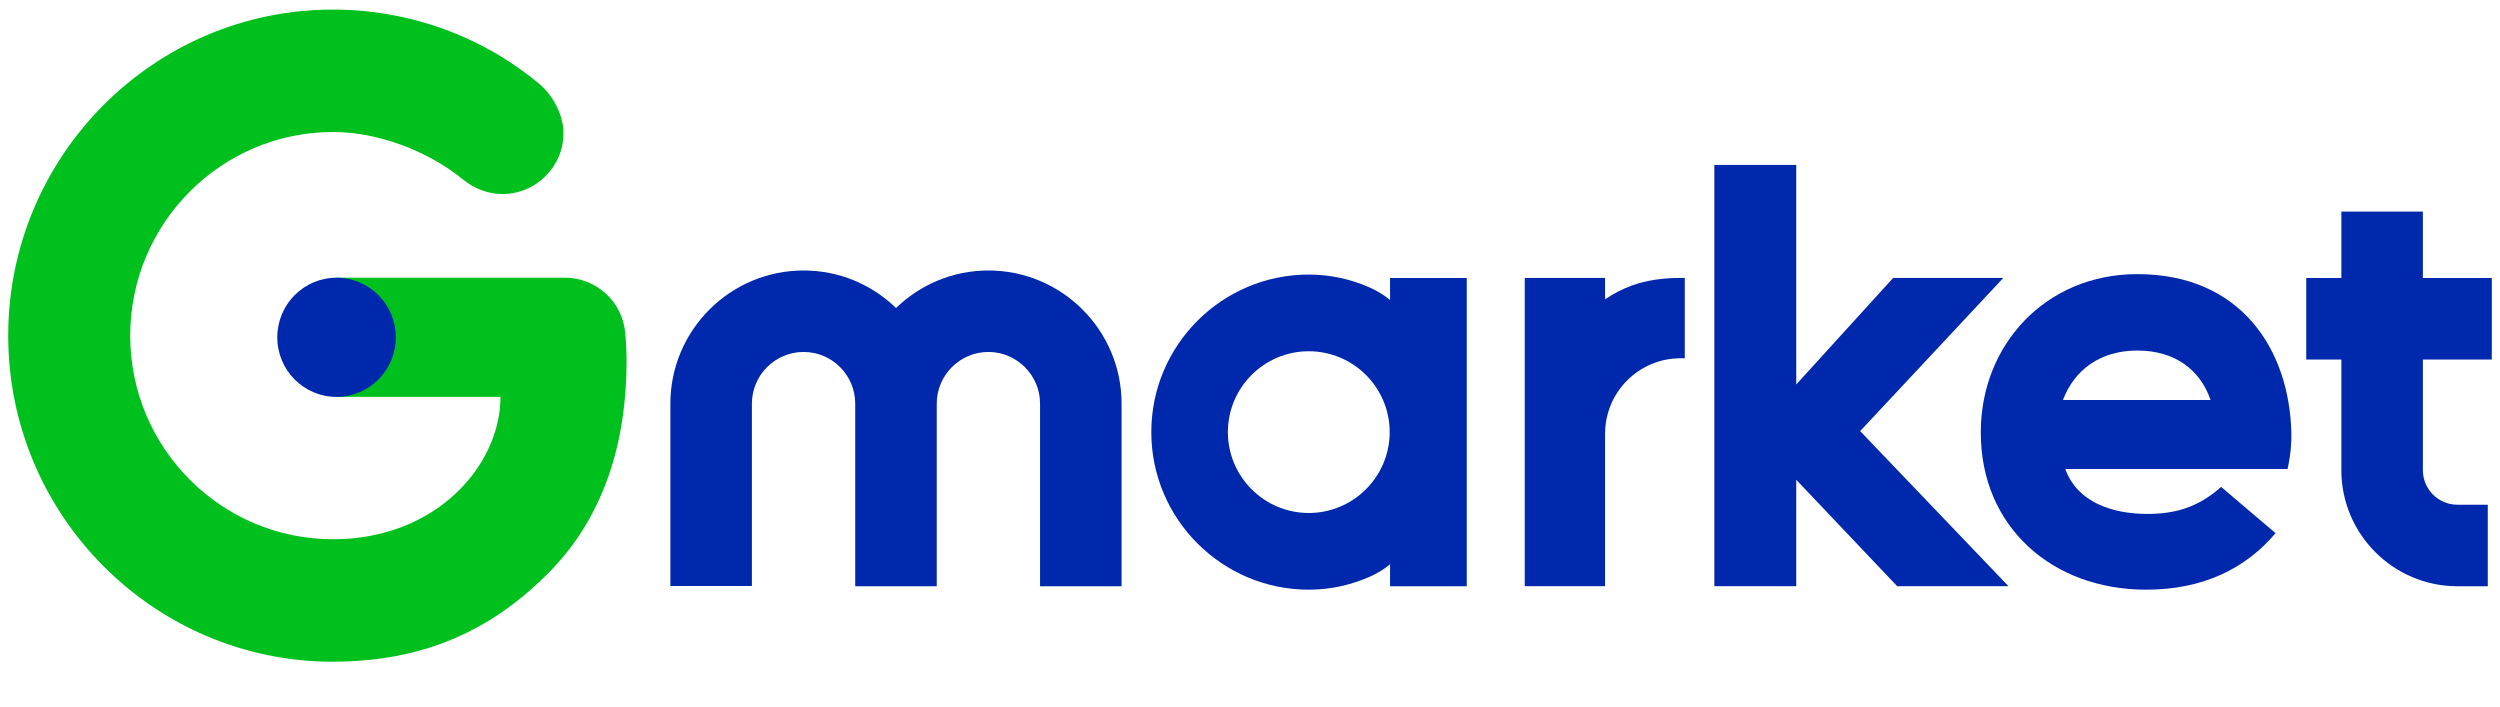
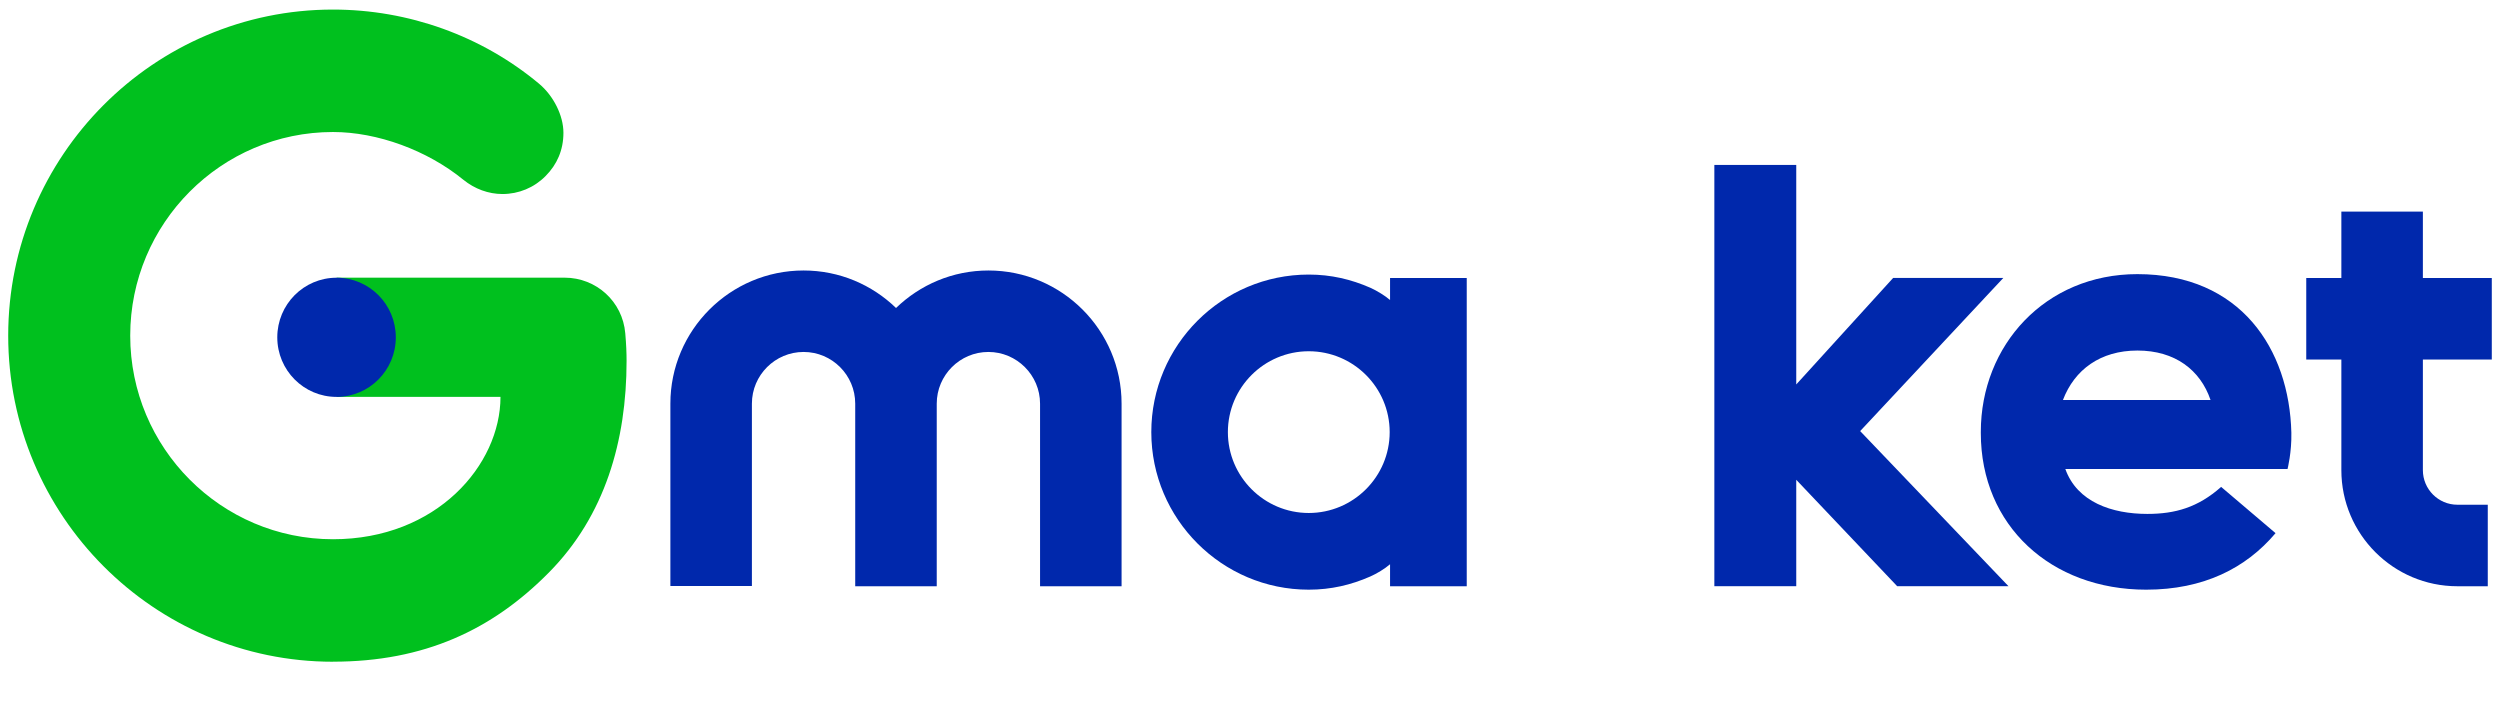
<svg xmlns="http://www.w3.org/2000/svg" width="46" height="13" viewBox="0 0 46 13" fill="none">
  <g clip-path="url(#clip0_5833_14327)">
    <path d="M6.126 12.176C2.832 12.176 0.151 9.485 0.151 6.176C0.151 2.867 2.832 0.176 6.126 0.176C7.517 0.176 8.863 0.66 9.917 1.539C10.186 1.763 10.367 2.127 10.367 2.443C10.367 2.76 10.25 3.027 10.038 3.24C9.827 3.453 9.545 3.57 9.245 3.57C8.989 3.57 8.734 3.477 8.525 3.307C7.861 2.765 6.943 2.429 6.127 2.429C4.07 2.429 2.396 4.109 2.396 6.176C2.396 8.242 4.069 9.922 6.127 9.922C8.035 9.922 9.209 8.554 9.209 7.302H6.193V5.109H10.388C10.972 5.109 11.456 5.549 11.505 6.133C11.523 6.341 11.529 6.498 11.529 6.642C11.529 8.109 11.131 9.49 10.103 10.531C9.057 11.591 7.805 12.175 6.127 12.175" fill="#00C01E" />
    <path d="M7.283 6.207C7.283 6.812 6.795 7.303 6.192 7.303C5.59 7.303 5.102 6.812 5.102 6.207C5.102 5.601 5.59 5.11 6.192 5.11C6.795 5.11 7.283 5.601 7.283 6.207Z" fill="#0028AC" />
-     <path d="M30.021 5.256C29.85 5.318 29.687 5.404 29.533 5.507V5.114H28.055V10.786H29.533V7.979H29.534C29.534 7.213 30.157 6.592 30.921 6.592H31V5.114H30.921C30.607 5.114 30.305 5.153 30.021 5.255V5.256Z" fill="#0028AC" />
    <path d="M18.188 4.977C17.527 4.977 16.929 5.24 16.487 5.667C16.046 5.24 15.447 4.977 14.786 4.977C13.435 4.977 12.335 6.076 12.335 7.427V10.783H13.835V7.427C13.835 6.903 14.262 6.476 14.786 6.476C15.311 6.476 15.736 6.903 15.736 7.427V10.787H17.236V10.783V7.427C17.236 6.903 17.663 6.476 18.186 6.476C18.709 6.476 19.137 6.903 19.137 7.427V10.787H20.637V7.427C20.637 6.076 19.538 4.977 18.186 4.977H18.188Z" fill="#0028AC" />
    <path d="M25.576 5.52C25.498 5.449 25.332 5.347 25.215 5.295C24.861 5.14 24.492 5.052 24.081 5.052C22.483 5.052 21.184 6.352 21.184 7.951C21.184 9.549 22.484 10.85 24.081 10.85C24.491 10.85 24.859 10.763 25.212 10.608C25.331 10.556 25.48 10.466 25.577 10.382V10.787H26.988V5.115H25.577V5.52H25.576ZM24.081 9.439C23.261 9.439 22.593 8.771 22.593 7.951C22.593 7.13 23.261 6.463 24.081 6.463C24.902 6.463 25.57 7.13 25.57 7.951C25.57 8.771 24.902 9.439 24.081 9.439Z" fill="#0028AC" />
    <path d="M45.849 6.615V5.115H44.581V3.893H43.081V5.115H42.435V6.615H43.081V8.651C43.081 9.829 44.039 10.787 45.216 10.787H45.775V9.287H45.216C44.866 9.287 44.581 9.002 44.581 8.651V6.615H45.849Z" fill="#0028AC" />
    <path d="M36.861 5.114H34.834L33.051 7.074V3.035H31.544V10.786H33.051V8.828L34.908 10.786H36.956L34.227 7.932L36.861 5.114Z" fill="#0028AC" />
    <path d="M42.161 7.963C42.124 6.424 41.227 5.044 39.327 5.044C37.631 5.044 36.447 6.355 36.447 7.947V7.968C36.447 9.674 37.74 10.85 39.49 10.85C40.544 10.85 41.326 10.455 41.87 9.81L40.869 8.959C40.442 9.338 40.022 9.456 39.511 9.456C38.862 9.456 38.219 9.239 38.002 8.629H42.091C42.091 8.629 42.169 8.321 42.161 7.963ZM39.329 6.45C40.019 6.45 40.486 6.807 40.674 7.36H37.958C38.171 6.801 38.647 6.45 39.329 6.45Z" fill="#0028AC" />
  </g>
  <defs>
    <clipPath id="clip0_5833_14327">
      <rect width="45.697" height="12" fill="white" transform="translate(0.151 0.176)" />
    </clipPath>
  </defs>
</svg>